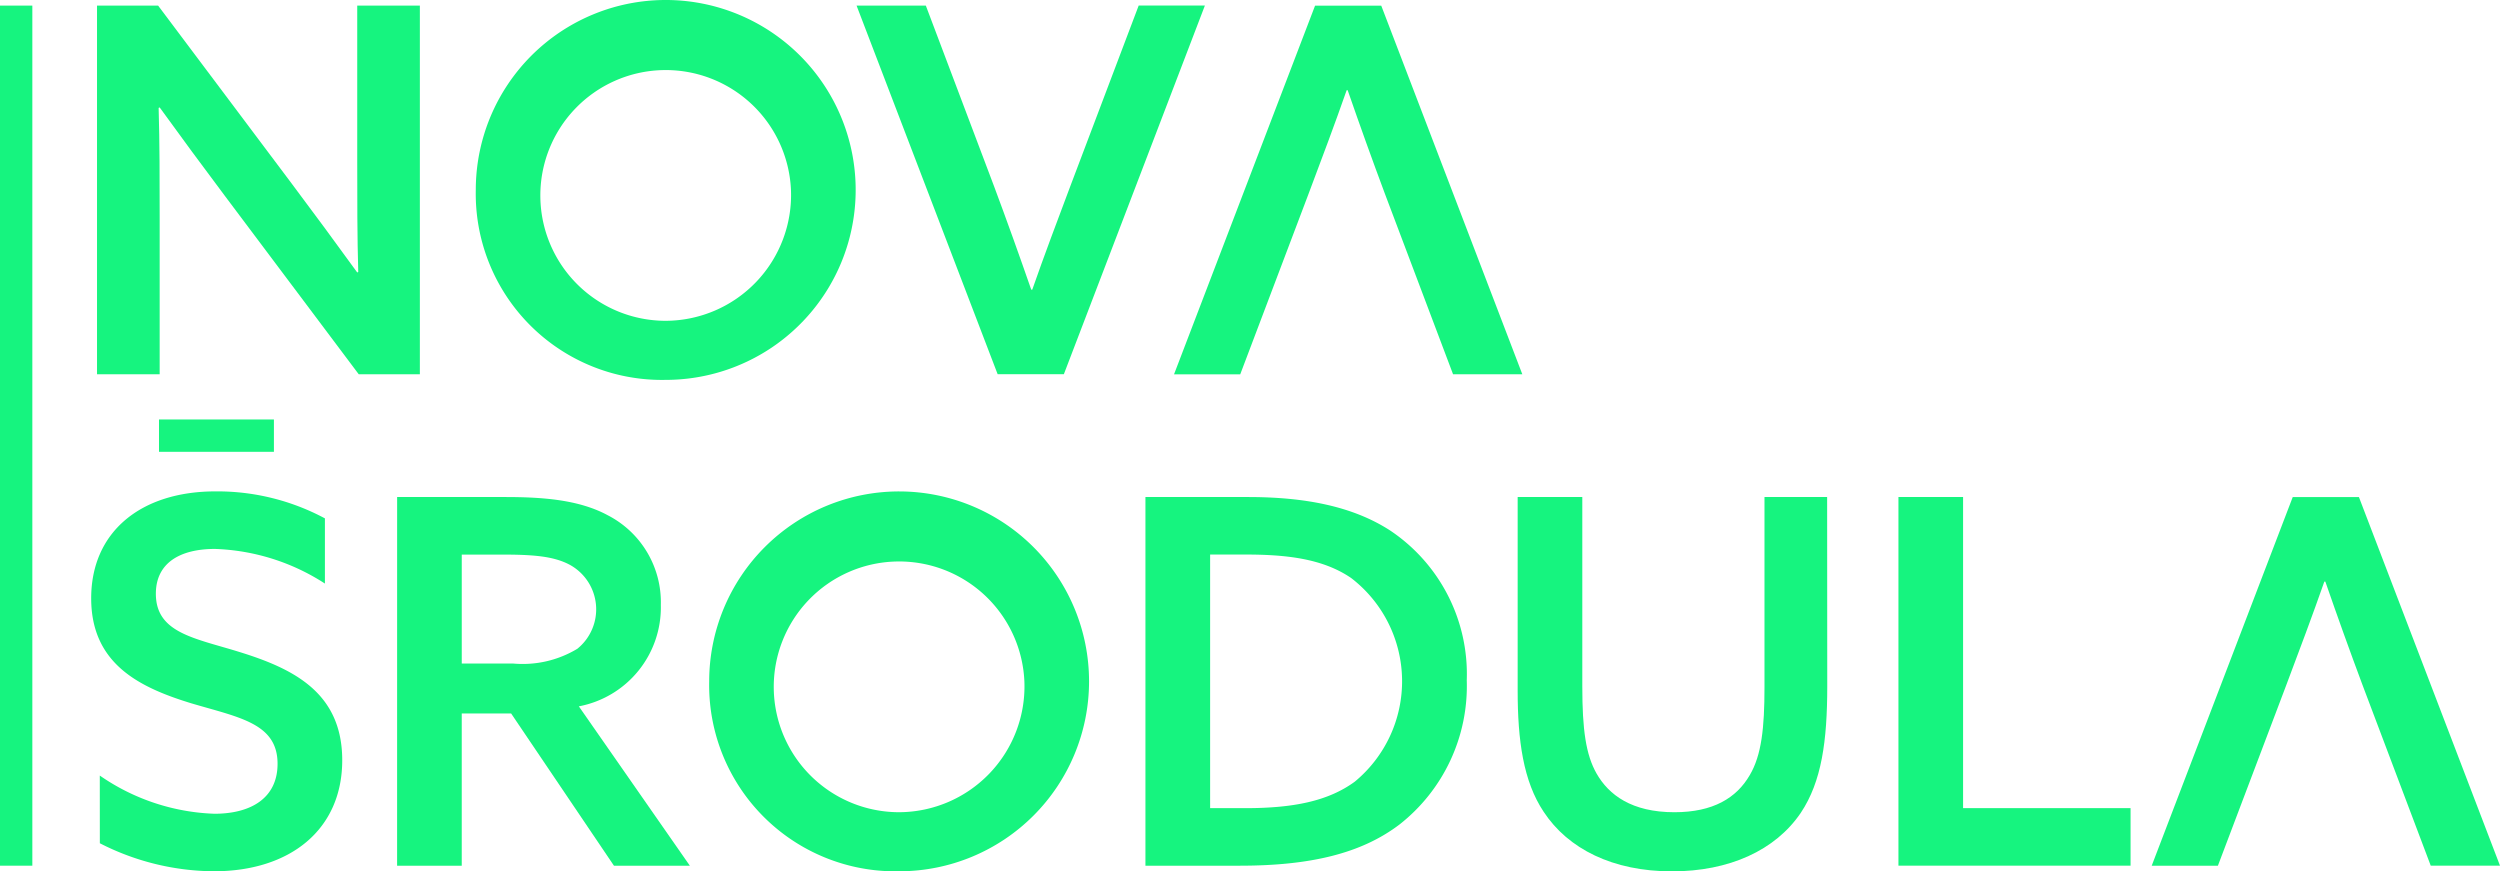
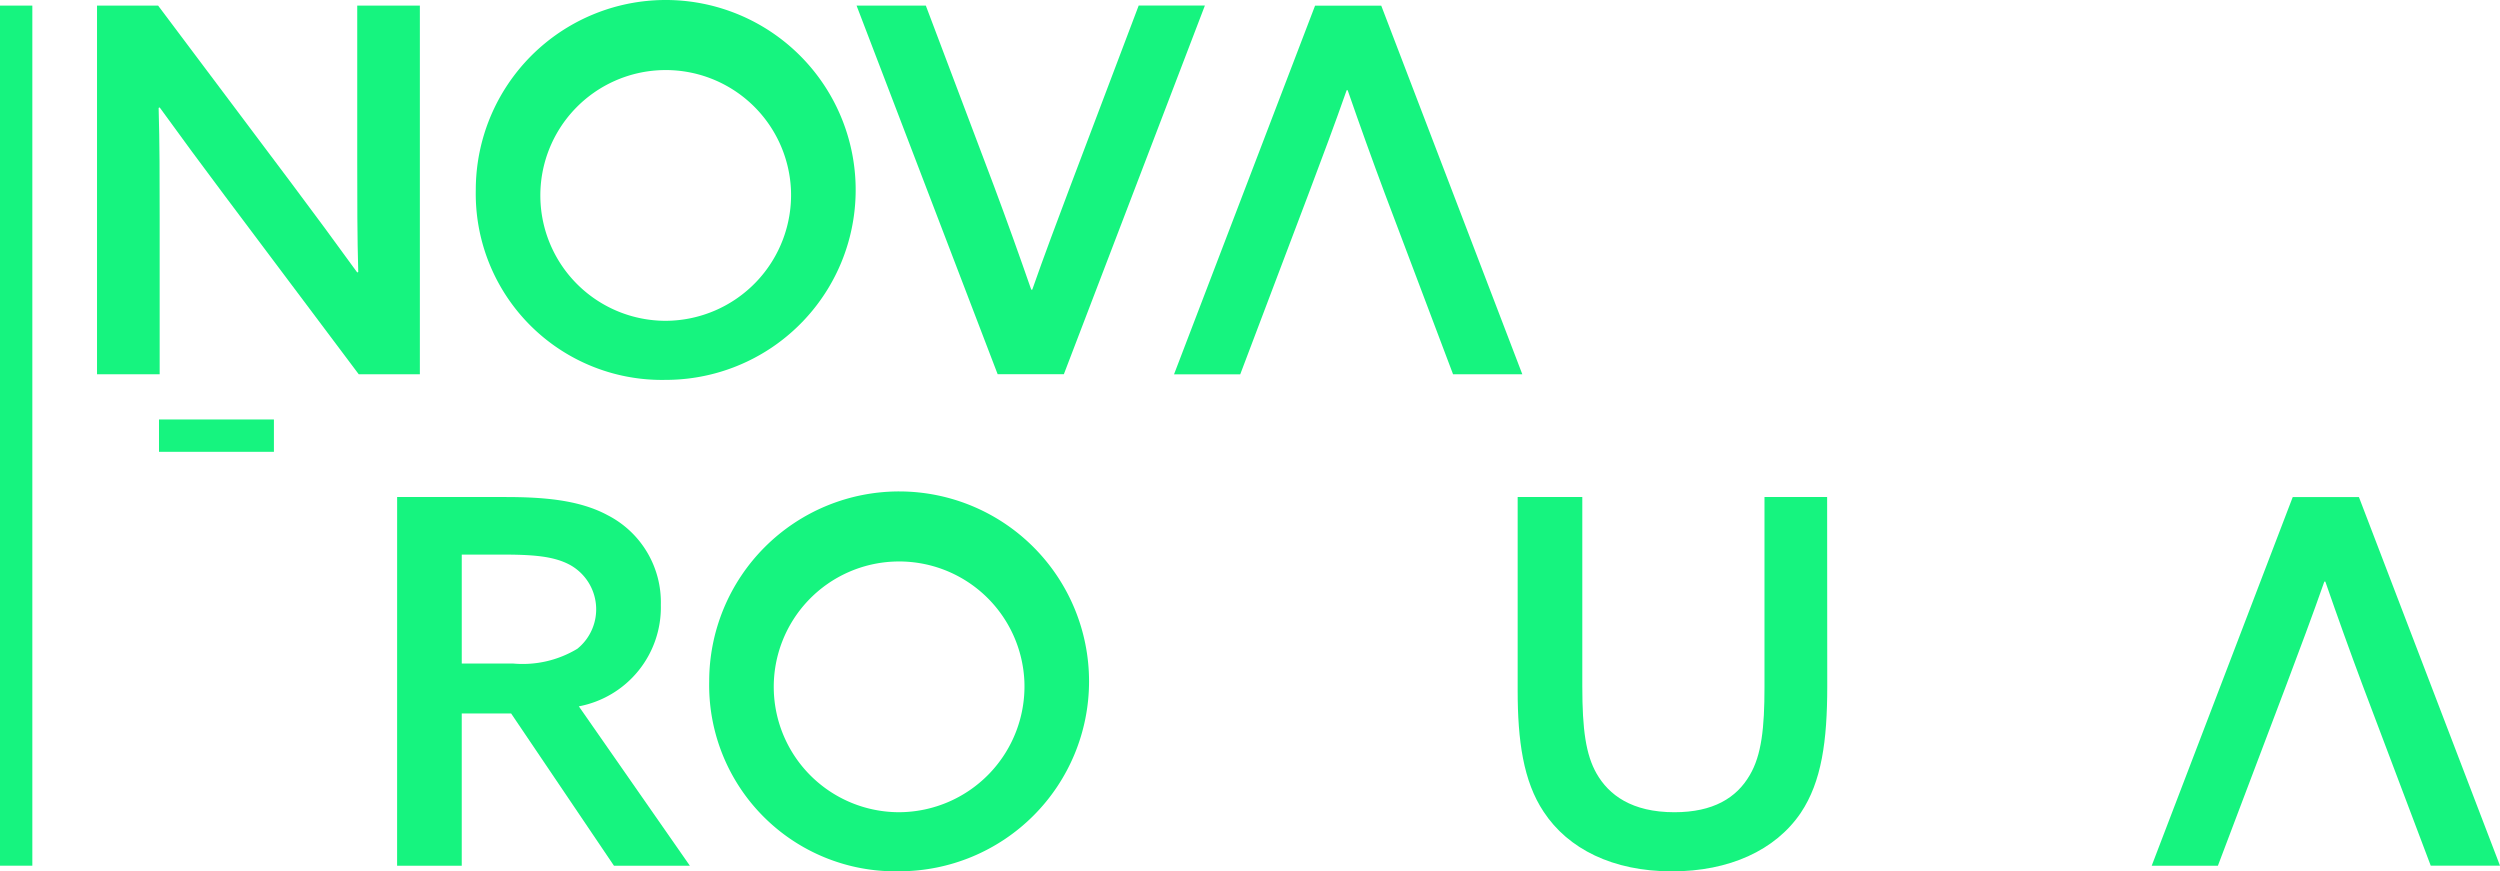
<svg xmlns="http://www.w3.org/2000/svg" width="170.171" height="59.308" viewBox="0 0 170.171 59.308">
  <defs>
    <style>.a{fill:#16f47f;}</style>
  </defs>
  <g transform="translate(6.604)">
    <path class="a" d="M498.02,401.782V376.687h4.159l9.082,12.1c1.559,2.079,3.015,4.055,4.471,6.065l.069-.035c-.069-2.357-.069-4.921-.069-7.59V376.687h4.263v25.095h-4.159l-9.081-12.1c-1.56-2.079-3.016-4.055-4.471-6.066l-.07.035c.07,2.357.07,4.922.07,7.591v10.537Z" transform="translate(-498.02 -376.305)" />
    <path class="a" d="M550.18,388.844a12.929,12.929,0,1,1,12.928,12.929A12.671,12.671,0,0,1,550.18,388.844Zm21.454,0a8.534,8.534,0,1,0-8.526,8.908A8.567,8.567,0,0,0,571.634,388.844Z" transform="translate(-524.398 -375.915)" />
    <path class="a" d="M602.618,376.687h4.714l4.645,12.3c.867,2.322,1.7,4.644,2.53,7.036h.069c.8-2.288,1.7-4.679,2.6-7.07l4.645-12.27h4.506l-9.6,25.095h-4.506Z" transform="translate(-550.916 -376.305)" />
    <path class="a" d="M670.041,401.782h-4.714l-4.644-12.3c-.867-2.322-1.7-4.644-2.53-7.036h-.069c-.8,2.288-1.7,4.679-2.6,7.07l-4.645,12.27h-4.506l9.6-25.095h4.506Z" transform="translate(-573.023 -376.305)" />
  </g>
  <g transform="translate(6.205 33.45)">
    <path class="a" d="M804.676,469.455h-4.714l-4.645-12.3c-.867-2.322-1.7-4.644-2.53-7.036h-.069c-.8,2.288-1.7,4.679-2.6,7.07l-4.645,12.27h-4.506l9.6-25.094h4.506Z" transform="translate(-640.71 -443.979)" />
-     <path class="a" d="M497.8,462.93a14.554,14.554,0,0,0,7.8,2.6c2.5,0,4.3-1.074,4.3-3.4,0-2.772-2.634-3.154-5.892-4.124-3.5-1.075-6.794-2.669-6.794-7.141,0-4.541,3.4-7.278,8.457-7.278a15.5,15.5,0,0,1,7.452,1.837v4.437a14.636,14.636,0,0,0-7.487-2.357c-2.357,0-4.02.937-4.02,3.051,0,2.669,2.634,3.016,5.65,3.951,3.708,1.144,7.036,2.773,7.036,7.382,0,4.714-3.536,7.557-8.735,7.557a17.233,17.233,0,0,1-7.764-1.907Z" transform="translate(-497.212 -443.589)" />
    <path class="a" d="M539.347,444.361h7.313c2.565,0,5.061.173,7.037,1.248a6.657,6.657,0,0,1,3.6,6.1,6.858,6.858,0,0,1-5.581,6.9l7.557,10.849h-5.166l-7-10.364h-3.362v10.364h-4.4Zm7.9,11.334a7.2,7.2,0,0,0,4.367-1.005,3.454,3.454,0,0,0-.52-5.719c-1.109-.589-2.5-.693-4.679-.693h-2.669v7.417Z" transform="translate(-518.52 -443.979)" />
    <path class="a" d="M582.322,456.517a12.928,12.928,0,1,1,12.928,12.929A12.671,12.671,0,0,1,582.322,456.517Zm21.454,0a8.534,8.534,0,1,0-8.526,8.908A8.567,8.567,0,0,0,603.776,456.517Z" transform="translate(-540.253 -443.589)" />
-     <path class="a" d="M642.4,444.361h6.967c3.883,0,7.141.624,9.705,2.288a11.758,11.758,0,0,1,5.2,10.19,11.976,11.976,0,0,1-4.576,9.81c-2.6,1.976-6.066,2.807-10.883,2.807H642.4Zm6.794,21.178c3.293,0,5.65-.485,7.452-1.8a8.859,8.859,0,0,0-.242-13.864c-1.977-1.352-4.506-1.6-7.244-1.6h-2.357v17.262Z" transform="translate(-570.637 -443.979)" />
    <path class="a" d="M714.727,457.255c0,3.709-.383,6.482-1.8,8.6-1.734,2.565-4.889,3.986-8.77,3.986-4.02,0-7.071-1.525-8.734-4.056-1.386-2.079-1.769-4.852-1.769-8.249V444.361h4.4v12.894c0,2.946.242,4.645.97,5.927.832,1.455,2.392,2.634,5.3,2.634,2.635,0,4.229-.97,5.131-2.53.8-1.352,1-3.224,1-5.962V444.361h4.264Z" transform="translate(-596.554 -443.979)" />
-     <path class="a" d="M746.093,444.361h4.4v21.178h11.4v3.916H746.093Z" transform="translate(-623.074 -443.979)" />
  </g>
  <rect class="a" width="2.201" height="7.822" transform="translate(18.645 28.553) rotate(90)" />
  <rect class="a" width="2.201" height="58.545" transform="translate(2.201 58.926) rotate(180)" />
</svg>